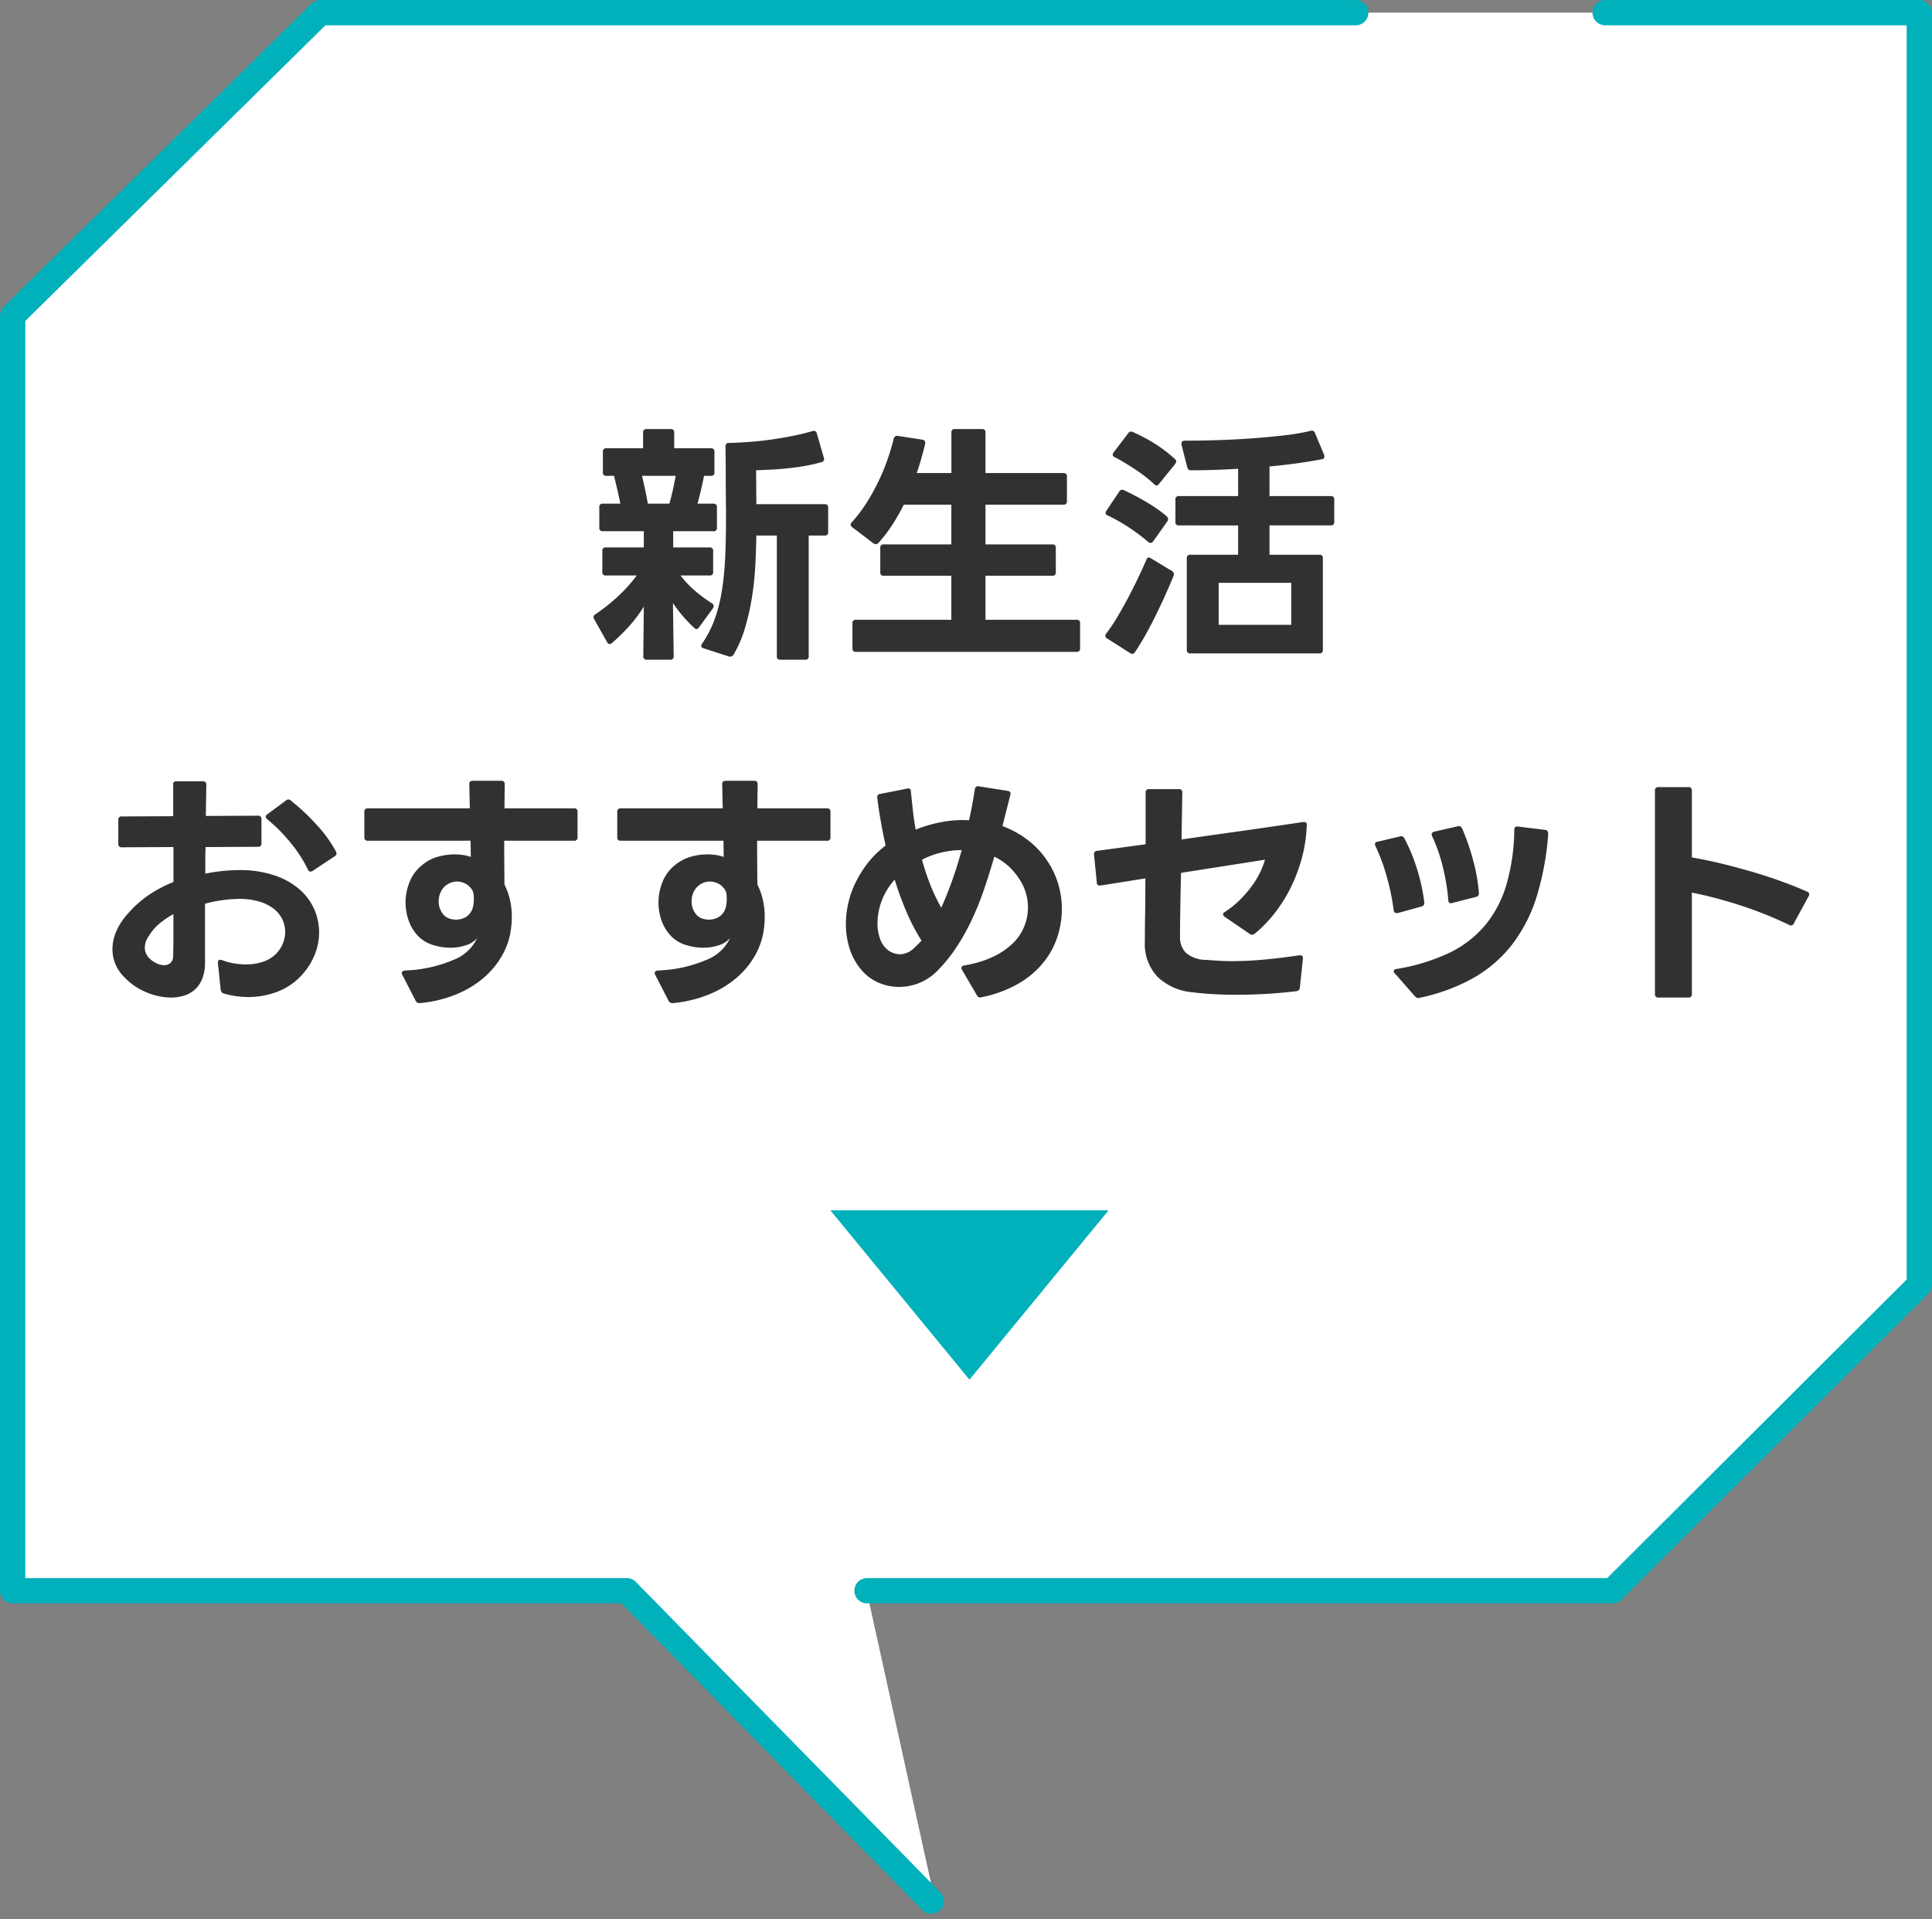
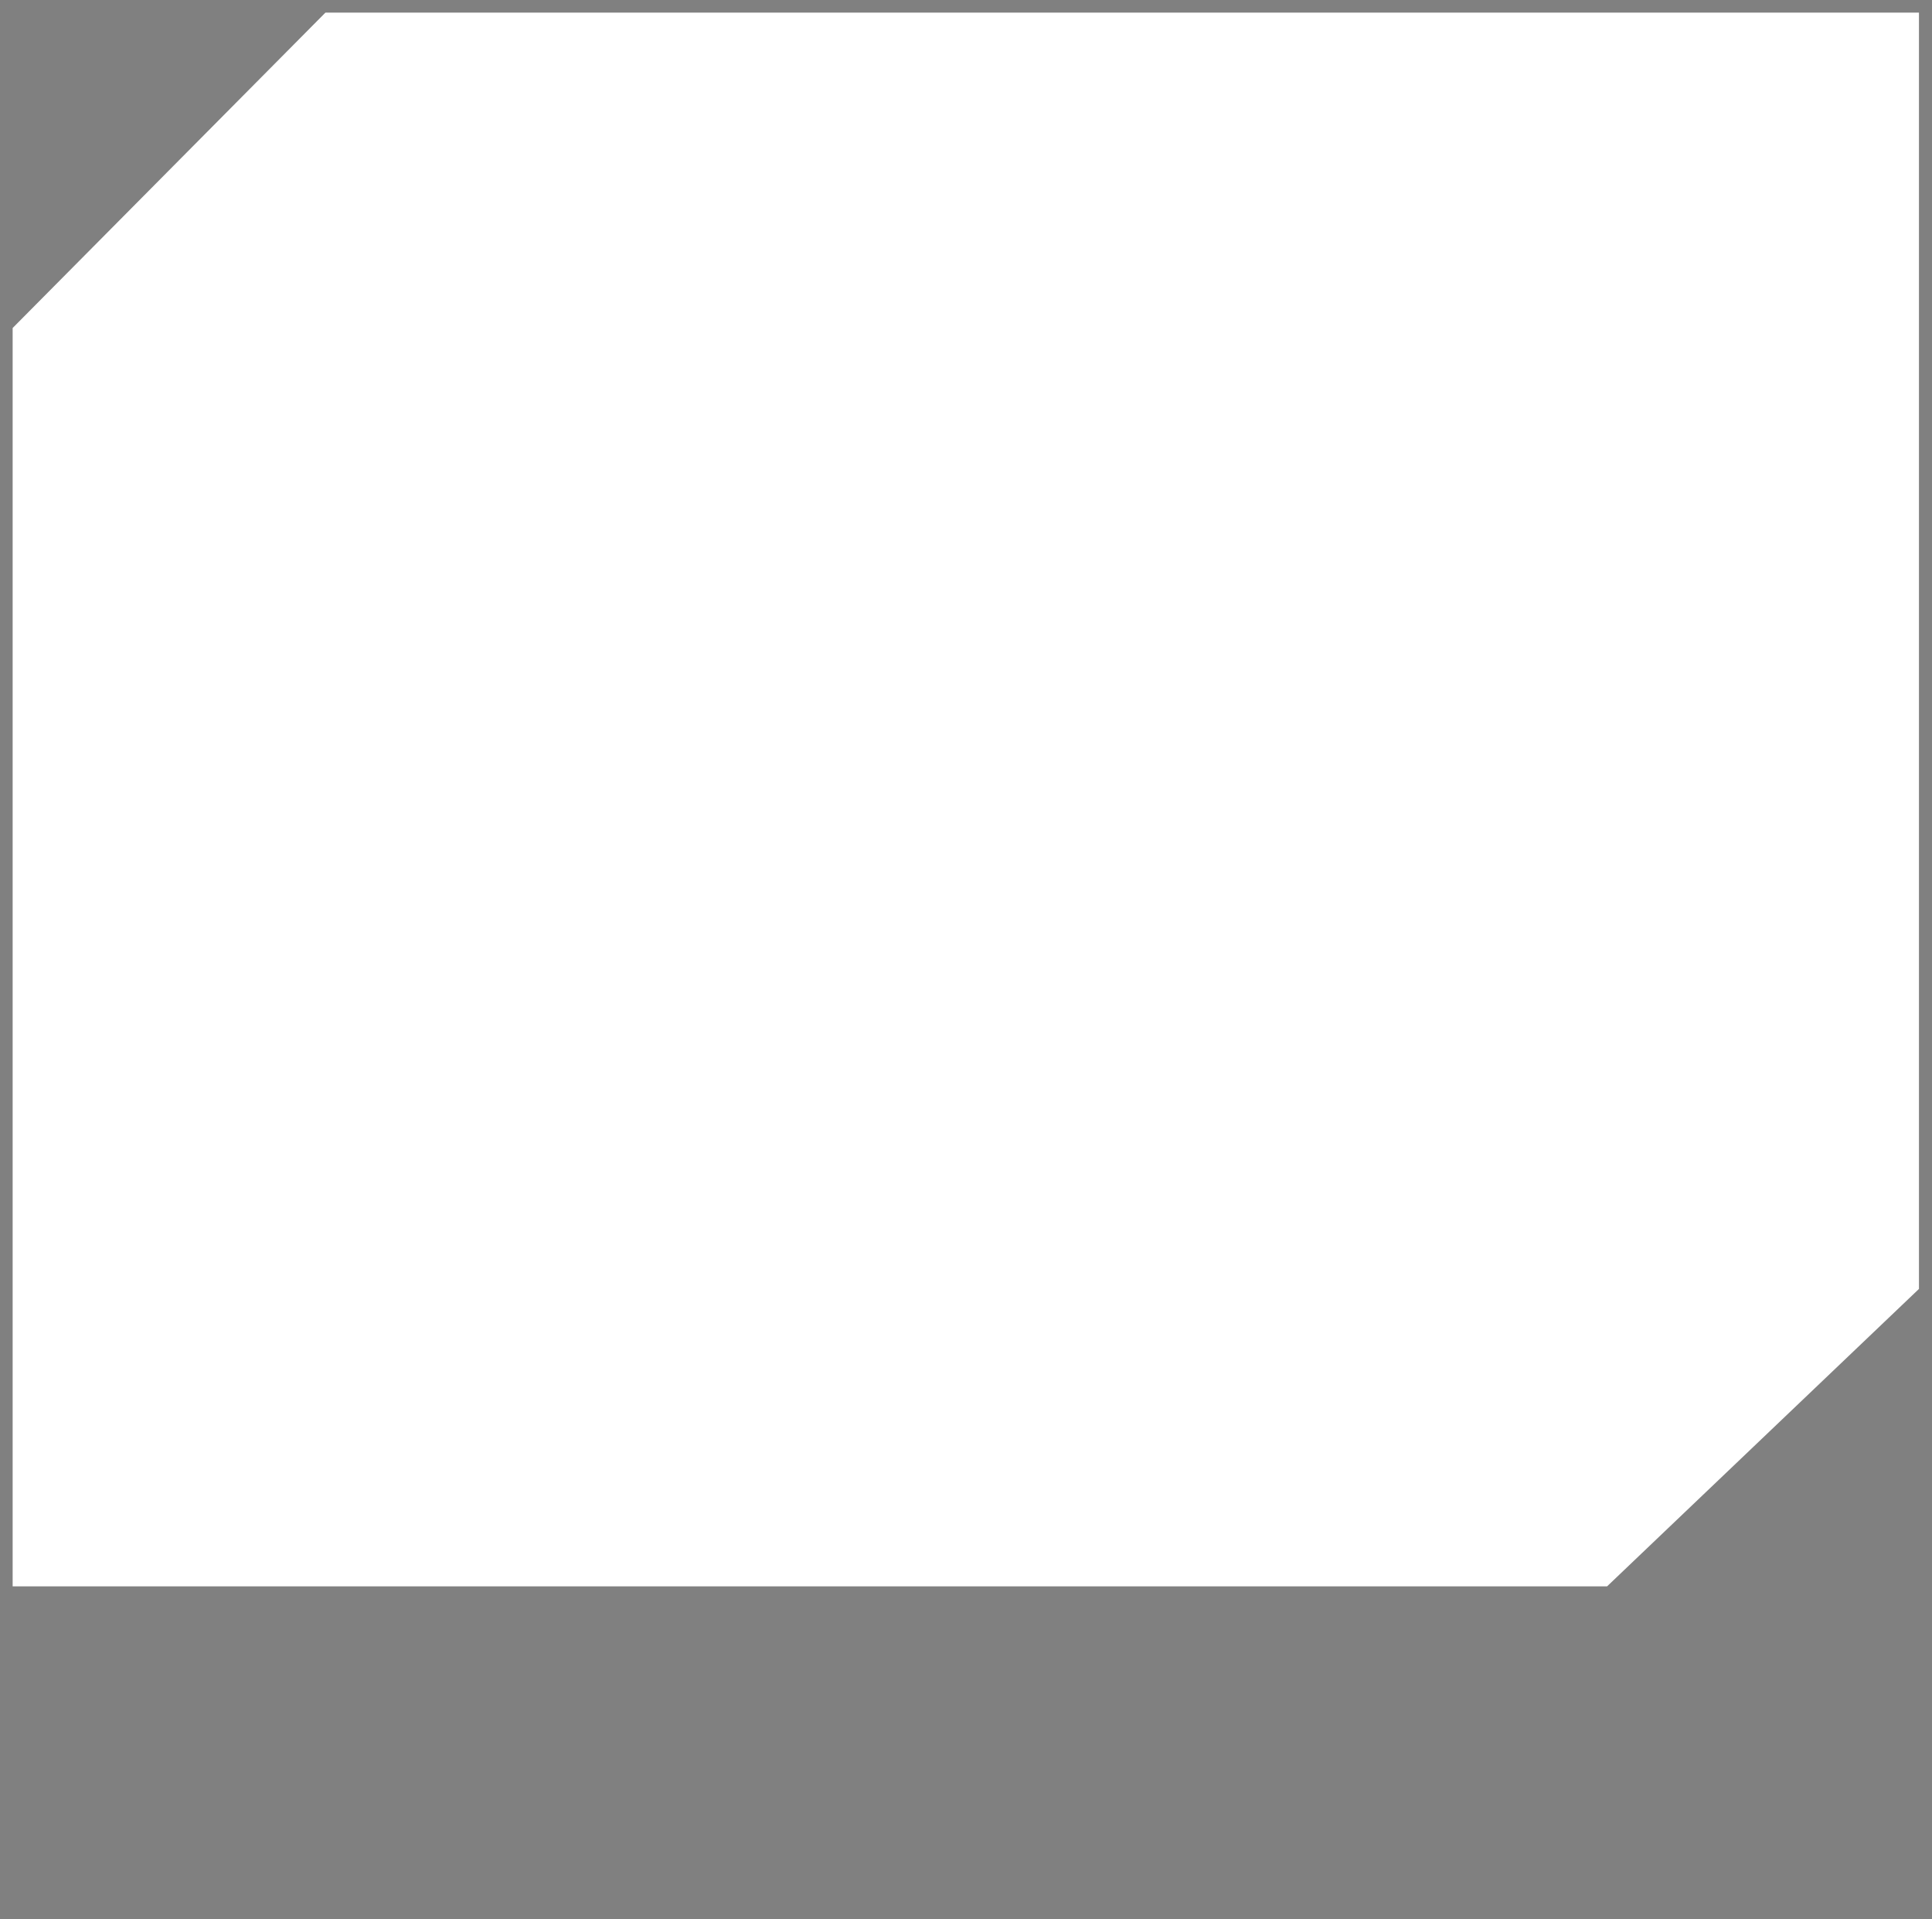
<svg xmlns="http://www.w3.org/2000/svg" width="229.174" height="227.621" viewBox="0 0 229.174 227.621">
  <rect x="0" y="0" width="229.174" height="227.621" fill="#808080" stroke="none" />
  <g id="btn02_sp" transform="translate(-269.501 -1748)">
    <g id="グループ_2274" data-name="グループ 2274" transform="translate(-12.494 -327)">
-       <path id="パス_3754" data-name="パス 3754" d="M-15427.713-6241.32l37.848,37.054-12.992-58.983Z" transform="translate(15782.822 8505)" fill="#fff" />
      <path id="パス_3748" data-name="パス 3748" d="M-15458.9-6505.5h189.027v151.382l-37,35.282H-15496v-149.259Z" transform="translate(15779.495 8582)" fill="#fff" />
-       <path id="パス_3747" data-name="パス 3747" d="M165.313,6H42.49L6,41.945V193.18H78.85L114.969,230" transform="translate(277.495 2070.5)" fill="none" stroke="#00b1bb" stroke-linecap="round" stroke-linejoin="round" stroke-width="3" />
-       <path id="パス_3749" data-name="パス 3749" d="M146.962,193.179h88.424l36.4-36.29V6H234.519" transform="translate(237.879 2070.5)" fill="none" stroke="#00b1bb" stroke-linecap="round" stroke-linejoin="round" stroke-width="3" />
    </g>
-     <path id="パス_3829" data-name="パス 3829" d="M-21.93,2.25a.371.371,0,0,1-.42-.42V-12.48h-2.43q-.03,1.83-.135,3.72a34.97,34.97,0,0,1-.405,3.72,28.512,28.512,0,0,1-.81,3.54,14.381,14.381,0,0,1-1.35,3.15.494.494,0,0,1-.57.21L-31.02.9q-.3-.09-.3-.3a.513.513,0,0,1,.09-.24A12.566,12.566,0,0,0-29.7-2.625a18.884,18.884,0,0,0,.855-3.465,36.452,36.452,0,0,0,.375-3.945q.09-2.085.09-4.4v-1.08q-.03-1.71-.03-3.7t-.03-3.825a.371.371,0,0,1,.42-.42q1.08-.03,2.34-.12t2.565-.27q1.3-.18,2.595-.435t2.4-.585l.15-.03a.36.36,0,0,1,.36.3l.84,2.91.03.15q0,.27-.33.36a18.03,18.03,0,0,1-1.98.45q-1.05.18-2.07.285t-1.965.15q-.945.045-1.725.075l.03,4.02h8.1a.371.371,0,0,1,.42.42v2.88a.371.371,0,0,1-.42.42h-1.89V1.83a.371.371,0,0,1-.42.42Zm-15.84,0a.371.371,0,0,1-.42-.42l.06-5.88a16.237,16.237,0,0,1-1.755,2.34A22.16,22.16,0,0,1-41.91.27a.373.373,0,0,1-.27.12.348.348,0,0,1-.3-.21l-1.53-2.73a.513.513,0,0,1-.09-.24.416.416,0,0,1,.21-.33,23,23,0,0,0,2.58-2.04,17.936,17.936,0,0,0,2.34-2.58h-3.66a.371.371,0,0,1-.42-.42v-2.49a.371.371,0,0,1,.42-.42h4.5v-1.92h-4.86a.371.371,0,0,1-.42-.42v-2.43a.371.371,0,0,1,.42-.42h2.07q-.15-.81-.345-1.635t-.4-1.665h-.9a.371.371,0,0,1-.42-.42v-2.43a.371.371,0,0,1,.42-.42h4.35v-1.86a.371.371,0,0,1,.42-.42h2.85a.371.371,0,0,1,.42.42v1.86h4.35a.371.371,0,0,1,.42.42v2.43a.371.371,0,0,1-.42.42h-.81q-.33,1.68-.78,3.3h1.89a.371.371,0,0,1,.42.42v2.43a.371.371,0,0,1-.42.42h-4.77v1.92h4.32a.371.371,0,0,1,.42.42v2.49a.371.371,0,0,1-.42.42h-3.45a12.057,12.057,0,0,0,1.77,1.86,18.082,18.082,0,0,0,1.95,1.44.367.367,0,0,1,.21.33.538.538,0,0,1-.09.27l-1.65,2.25q-.15.21-.3.21a.414.414,0,0,1-.27-.15,16.734,16.734,0,0,1-2.52-2.94l.09,6.3a.371.371,0,0,1-.42.42Zm2.67-18.51q.24-.81.42-1.65t.33-1.65h-3.99q.18.78.36,1.62t.33,1.68ZM-12.96,1.32A.371.371,0,0,1-13.38.9V-2.07a.371.371,0,0,1,.42-.42H-1.65V-7.71H-9.66a.371.371,0,0,1-.42-.42v-2.88a.371.371,0,0,1,.42-.42h8.01v-4.71H-7.29A24,24,0,0,1-8.7-13.68a17.11,17.11,0,0,1-1.59,2.07.459.459,0,0,1-.33.15.538.538,0,0,1-.27-.09l-2.52-1.92a.41.41,0,0,1-.18-.3.373.373,0,0,1,.12-.27,16.691,16.691,0,0,0,1.71-2.235,23.866,23.866,0,0,0,1.41-2.52,25.609,25.609,0,0,0,1.1-2.625q.465-1.32.765-2.55a.407.407,0,0,1,.48-.33l2.91.45q.42.06.33.54-.21.84-.45,1.695t-.54,1.725h4.11v-4.8a.371.371,0,0,1,.42-.42H1.98a.371.371,0,0,1,.42.42v4.8h9.24a.371.371,0,0,1,.42.42v2.91a.371.371,0,0,1-.42.42H2.4v4.71h7.92a.371.371,0,0,1,.42.42v2.88a.371.371,0,0,1-.42.42H2.4v5.22H13.2a.371.371,0,0,1,.42.42V.9a.371.371,0,0,1-.42.42ZM26.7,1.5a.371.371,0,0,1-.42-.42V-9.78a.371.371,0,0,1,.42-.42h5.67v-3.48H25.35a.371.371,0,0,1-.42-.42v-2.64a.371.371,0,0,1,.42-.42h7.02V-20.4q-2.82.18-5.55.18a.407.407,0,0,1-.48-.33l-.69-2.7v-.15q0-.33.39-.33,2.07,0,4.2-.075t4.11-.225q1.98-.15,3.705-.36a24.494,24.494,0,0,0,2.925-.51l.12-.03a.446.446,0,0,1,.39.3l1.08,2.58a.665.665,0,0,1,.03.21.284.284,0,0,1-.24.3q-2.79.54-6.27.87v3.51h7.26a.371.371,0,0,1,.42.42v2.64a.371.371,0,0,1-.42.42H36.09v3.48H42a.371.371,0,0,1,.42.42V1.08A.371.371,0,0,1,42,1.5Zm-6.9.06a.513.513,0,0,1-.24-.09L16.83-.27a.348.348,0,0,1-.21-.3.439.439,0,0,1,.09-.27,20.64,20.64,0,0,0,1.35-2.01q.66-1.11,1.275-2.28t1.17-2.325Q21.06-8.61,21.48-9.6q.09-.27.3-.27a.4.4,0,0,1,.24.09l2.49,1.5a.445.445,0,0,1,.21.54q-.39.99-.93,2.19T22.65-3.12q-.6,1.23-1.245,2.385T20.13,1.35A.416.416,0,0,1,19.8,1.56Zm2.16-13.17a.373.373,0,0,1-.27-.12,22.58,22.58,0,0,0-2.28-1.71,20.749,20.749,0,0,0-2.49-1.41q-.27-.09-.27-.3a.439.439,0,0,1,.09-.27l1.53-2.28a.4.4,0,0,1,.57-.15q1.35.63,2.67,1.41a18.208,18.208,0,0,1,2.4,1.68.649.649,0,0,1,.15.33.538.538,0,0,1-.09.27l-1.68,2.37A.376.376,0,0,1,21.96-11.61ZM38.67-1.89V-6.87H30.06v4.98ZM22.68-18.42a.344.344,0,0,1-.27-.15,16.744,16.744,0,0,0-2.3-1.785Q18.81-21.21,17.73-21.78a.313.313,0,0,1-.24-.3.373.373,0,0,1,.12-.27l1.71-2.25a.4.4,0,0,1,.57-.15,18.812,18.812,0,0,1,2.6,1.38,15.349,15.349,0,0,1,2.355,1.8.353.353,0,0,1,.18.3,1.052,1.052,0,0,1-.12.3L22.98-18.6A.353.353,0,0,1,22.68-18.42ZM-94.2,42.32a7.589,7.589,0,0,1-2.88-.6,7.661,7.661,0,0,1-2.91-2.07,4.583,4.583,0,0,1-1.17-3.09,5.424,5.424,0,0,1,.435-2.055A7.822,7.822,0,0,1-99.27,32.3a12.759,12.759,0,0,1,2.445-2.16,15.633,15.633,0,0,1,2.9-1.53V24.47l-6.12.03a.371.371,0,0,1-.42-.42V21.26a.371.371,0,0,1,.42-.42l6.09-.03V17.09q-.06-.42.39-.42h3.12a.371.371,0,0,1,.42.42l-.06,3.69,6.18-.03a.371.371,0,0,1,.42.42v2.85a.371.371,0,0,1-.42.42l-6.21.03q-.03.78-.03,1.575V27.62q1.11-.21,2.1-.315a18.21,18.21,0,0,1,1.92-.1,12.754,12.754,0,0,1,4.155.615A8.828,8.828,0,0,1-79,29.465a6.706,6.706,0,0,1,1.77,2.37,6.843,6.843,0,0,1,.585,2.775,7.035,7.035,0,0,1-.48,2.52,7.935,7.935,0,0,1-1.44,2.37,7.511,7.511,0,0,1-2.955,2.1,9.552,9.552,0,0,1-3.5.66,10.448,10.448,0,0,1-2.94-.42.51.51,0,0,1-.36-.45l-.33-3.15v-.06q0-.45.48-.3a7.7,7.7,0,0,0,1.44.39,8.569,8.569,0,0,0,1.41.12,6.189,6.189,0,0,0,2.025-.315,3.9,3.9,0,0,0,1.515-.915,3.739,3.739,0,0,0,1.11-2.64,3.464,3.464,0,0,0-.315-1.425,3.46,3.46,0,0,0-.99-1.26A5.09,5.09,0,0,0-83.7,30.95a8.346,8.346,0,0,0-2.49-.33,16.479,16.479,0,0,0-3.99.57v6.99a5.077,5.077,0,0,1-.315,1.875,3.429,3.429,0,0,1-.855,1.29,3.441,3.441,0,0,1-1.275.735A5.044,5.044,0,0,1-94.2,42.32Zm-.84-3.84a1.086,1.086,0,0,0,.78-.285,1.126,1.126,0,0,0,.3-.855q.03-1.02.03-2.265V32.42a10.7,10.7,0,0,0-1.62,1.1,5.676,5.676,0,0,0-1.26,1.455,2.351,2.351,0,0,0-.51,1.41,1.728,1.728,0,0,0,.4,1.125,2.851,2.851,0,0,0,1.1.795A1.992,1.992,0,0,0-95.04,38.48Zm17.37-11.1a.313.313,0,0,1-.3-.24,16.082,16.082,0,0,0-2.085-3.21A19.369,19.369,0,0,0-82.8,21.17a.41.41,0,0,1-.18-.3.348.348,0,0,1,.21-.3l2.19-1.62a.373.373,0,0,1,.27-.12.407.407,0,0,1,.3.12,25.911,25.911,0,0,1,3.045,2.85,15.585,15.585,0,0,1,2.325,3.21.982.982,0,0,1,.06.24q0,.18-.24.33l-2.58,1.71A.439.439,0,0,1-77.67,27.38Zm12.93,15.6a.485.485,0,0,1-.45-.27l-1.59-3.09a.483.483,0,0,1-.06-.21q0-.24.39-.3a16.043,16.043,0,0,0,5.79-1.275A5.108,5.108,0,0,0-57.9,35.27a2.889,2.889,0,0,1-1.35.855,5.841,5.841,0,0,1-1.83.285,6.8,6.8,0,0,1-2.16-.36,4,4,0,0,1-1.77-1.14,5.227,5.227,0,0,1-1.035-1.785,6.287,6.287,0,0,1-.345-2.055,6.521,6.521,0,0,1,.465-2.43,4.825,4.825,0,0,1,1.4-1.95,5.052,5.052,0,0,1,1.9-1.05,7.157,7.157,0,0,1,1.995-.3,7.119,7.119,0,0,1,1.065.075,4.9,4.9,0,0,1,.915.225l-.03-1.92H-70.86a.371.371,0,0,1-.42-.42v-3a.371.371,0,0,1,.42-.42h12.09l-.06-2.85V17q0-.39.42-.39h3.36a.371.371,0,0,1,.42.42l-.03,2.85h8.25a.371.371,0,0,1,.42.42v3a.371.371,0,0,1-.42.42h-8.28v1.53l.03,3.66a7.977,7.977,0,0,1,.615,1.665,8.731,8.731,0,0,1,.255,2.2,11.136,11.136,0,0,1-.09,1.38,8.652,8.652,0,0,1-1.035,3.135,9.884,9.884,0,0,1-2.19,2.67,11.977,11.977,0,0,1-3.27,1.98A15.016,15.016,0,0,1-64.68,42.98Zm4.35-9.9a2.3,2.3,0,0,0,.885-.18,1.761,1.761,0,0,0,.705-.51,2.062,2.062,0,0,0,.42-.87,4.434,4.434,0,0,0,.09-.87q0-.24-.015-.42a2.929,2.929,0,0,0-.045-.33,1.449,1.449,0,0,0-.315-.585,2.647,2.647,0,0,0-.435-.4,2.588,2.588,0,0,0-.555-.255,2.027,2.027,0,0,0-.645-.1,2.112,2.112,0,0,0-.9.21,2.134,2.134,0,0,0-.78.63,2.486,2.486,0,0,0-.48,1.5,2.332,2.332,0,0,0,.45,1.44,1.572,1.572,0,0,0,.705.57A2.37,2.37,0,0,0-60.39,33.08Zm25.65,9.9a.485.485,0,0,1-.45-.27l-1.59-3.09a.483.483,0,0,1-.06-.21q0-.24.39-.3a16.043,16.043,0,0,0,5.79-1.275A5.108,5.108,0,0,0-27.9,35.27a2.889,2.889,0,0,1-1.35.855,5.841,5.841,0,0,1-1.83.285,6.8,6.8,0,0,1-2.16-.36,4,4,0,0,1-1.77-1.14,5.227,5.227,0,0,1-1.035-1.785,6.287,6.287,0,0,1-.345-2.055,6.521,6.521,0,0,1,.465-2.43,4.825,4.825,0,0,1,1.4-1.95,5.052,5.052,0,0,1,1.9-1.05,7.157,7.157,0,0,1,1.995-.3,7.119,7.119,0,0,1,1.065.075,4.9,4.9,0,0,1,.915.225l-.03-1.92H-40.86a.371.371,0,0,1-.42-.42v-3a.371.371,0,0,1,.42-.42h12.09l-.06-2.85V17q0-.39.42-.39h3.36a.371.371,0,0,1,.42.42l-.03,2.85h8.25a.371.371,0,0,1,.42.42v3a.371.371,0,0,1-.42.42h-8.28v1.53l.03,3.66a7.977,7.977,0,0,1,.615,1.665,8.73,8.73,0,0,1,.255,2.2,11.136,11.136,0,0,1-.09,1.38,8.652,8.652,0,0,1-1.035,3.135,9.884,9.884,0,0,1-2.19,2.67,11.977,11.977,0,0,1-3.27,1.98A15.016,15.016,0,0,1-34.68,42.98Zm4.35-9.9a2.3,2.3,0,0,0,.885-.18,1.761,1.761,0,0,0,.705-.51,2.062,2.062,0,0,0,.42-.87,4.434,4.434,0,0,0,.09-.87q0-.24-.015-.42a2.929,2.929,0,0,0-.045-.33,1.449,1.449,0,0,0-.315-.585,2.647,2.647,0,0,0-.435-.4,2.588,2.588,0,0,0-.555-.255,2.027,2.027,0,0,0-.645-.1,2.112,2.112,0,0,0-.9.21,2.134,2.134,0,0,0-.78.63,2.486,2.486,0,0,0-.48,1.5,2.332,2.332,0,0,0,.45,1.44,1.572,1.572,0,0,0,.705.57A2.37,2.37,0,0,0-30.39,33.08ZM1.77,42.32a.443.443,0,0,1-.39-.27L-.39,39.02a.483.483,0,0,1-.06-.21q0-.24.33-.3a12.549,12.549,0,0,0,3.405-1.02,8.776,8.776,0,0,0,2.355-1.6A5.8,5.8,0,0,0,7.005,33.86a6.046,6.046,0,0,0,.435-2.22A6.112,6.112,0,0,0,6.3,28.1a7.118,7.118,0,0,0-2.85-2.49q-.6,2.07-1.26,3.99A34.236,34.236,0,0,1,.705,33.245a25.719,25.719,0,0,1-1.83,3.225A18.287,18.287,0,0,1-3.39,39.23,6.332,6.332,0,0,1-5.5,40.61a6.437,6.437,0,0,1-2.355.45,6.045,6.045,0,0,1-2.475-.525A5.585,5.585,0,0,1-12.39,38.96a7.33,7.33,0,0,1-1.35-2.52,9.633,9.633,0,0,1-.42-2.82,11.26,11.26,0,0,1,.285-2.49,11.145,11.145,0,0,1,.855-2.43,13.332,13.332,0,0,1,1.38-2.235A10.817,10.817,0,0,1-9.78,24.56a3.445,3.445,0,0,1,.33-.27q-.33-1.53-.585-2.97t-.405-2.7v-.06a.359.359,0,0,1,.33-.39l3.21-.63a.174.174,0,0,1,.12-.03q.33,0,.33.39.12,1.14.24,2.25t.33,2.25a16.551,16.551,0,0,1,3.18-.915A13.418,13.418,0,0,1,.45,21.29q.21-.93.375-1.845T1.14,17.63a.375.375,0,0,1,.48-.36l3.42.54q.45.09.3.51l-.93,3.66a11.557,11.557,0,0,1,3,1.65,10.309,10.309,0,0,1,2.37,2.55,10.059,10.059,0,0,1,1.23,2.625,10.146,10.146,0,0,1,.45,3.015,10.689,10.689,0,0,1-.525,3.285,9.55,9.55,0,0,1-1.665,3.06,10.8,10.8,0,0,1-2.955,2.5,14.275,14.275,0,0,1-4.4,1.62l-.12.03Zm-9.54-5.13a2.514,2.514,0,0,0,1.68-.72q.45-.42.9-.9a24.466,24.466,0,0,1-1.8-3.45,38.535,38.535,0,0,1-1.38-3.78,7.864,7.864,0,0,0-1.575,2.595,7.711,7.711,0,0,0-.465,2.535,5.492,5.492,0,0,0,.285,1.83,2.939,2.939,0,0,0,.8,1.26A2.485,2.485,0,0,0-7.77,37.19Zm4.92-5.52q.69-1.53,1.3-3.24t1.125-3.6a10.412,10.412,0,0,0-4.71,1.14,28.93,28.93,0,0,0,.975,2.94A23.1,23.1,0,0,0-2.85,31.67ZM32.19,41.99q-1.44,0-2.775-.075t-2.5-.225a6.824,6.824,0,0,1-4.11-1.83,5.678,5.678,0,0,1-1.5-4.2q0-1.29.03-3.27t.03-4.2l-5.31.84h-.09a.318.318,0,0,1-.36-.36l-.33-3.27v-.06a.365.365,0,0,1,.36-.42l5.76-.78V18.02a.371.371,0,0,1,.42-.42h3.51a.371.371,0,0,1,.42.42l-.09,5.55q2.49-.36,4.755-.675t4.14-.585q1.875-.27,3.3-.48l2.235-.33h.09q.39,0,.33.42a16.875,16.875,0,0,1-.525,3.645,19,19,0,0,1-1.26,3.48,17.711,17.711,0,0,1-1.905,3.12,15.713,15.713,0,0,1-2.49,2.595,1.052,1.052,0,0,1-.3.12.583.583,0,0,1-.3-.12l-2.94-2.01q-.21-.15-.21-.3t.24-.3a10.784,10.784,0,0,0,1.71-1.365,13.691,13.691,0,0,0,1.395-1.59,10.547,10.547,0,0,0,1.02-1.65,9.263,9.263,0,0,0,.615-1.575l-9.96,1.56q-.06,2.43-.09,4.35t-.03,3.27a2.6,2.6,0,0,0,.66,1.83,3.63,3.63,0,0,0,2.4.87q.75.06,1.53.105T31.65,38q1.8,0,3.78-.18t4.17-.51h.12q.39,0,.33.42l-.36,3.42a.449.449,0,0,1-.45.42q-1.71.21-3.5.315T32.19,41.99Zm21.54.39a.515.515,0,0,1-.39-.21l-2.37-2.7a.414.414,0,0,1-.15-.27q0-.21.33-.27a23.3,23.3,0,0,0,6.24-1.9,12.747,12.747,0,0,0,4.29-3.3A13.566,13.566,0,0,0,64.2,28.91a24.644,24.644,0,0,0,.93-6.48q0-.45.45-.39l3.18.39q.39.03.39.48a33.5,33.5,0,0,1-1.35,7.38,18.246,18.246,0,0,1-2.865,5.655A15.506,15.506,0,0,1,60.36,39.95a22.073,22.073,0,0,1-6.48,2.4A.334.334,0,0,1,53.73,42.38ZM51.15,32.3q-.27,0-.33-.33a27.845,27.845,0,0,0-.795-3.9,22.936,22.936,0,0,0-1.365-3.72.483.483,0,0,1-.06-.21q0-.27.3-.3l2.67-.63a.334.334,0,0,1,.15-.03.428.428,0,0,1,.36.24,20.827,20.827,0,0,1,1.5,3.63,22.371,22.371,0,0,1,.87,3.96v.09a.4.4,0,0,1-.33.42l-2.82.78Zm6.48-1.17q-.33,0-.33-.36a24.744,24.744,0,0,0-.645-3.915A19.319,19.319,0,0,0,55.38,23.18a1.253,1.253,0,0,1-.06-.21q0-.24.33-.33l2.76-.63a.237.237,0,0,1,.15-.03.428.428,0,0,1,.36.24,26.312,26.312,0,0,1,1.29,3.69,21.288,21.288,0,0,1,.72,3.99v.06a.4.4,0,0,1-.33.42l-2.82.72A.334.334,0,0,1,57.63,31.13Zm24.6,11.19a.371.371,0,0,1-.42-.42V17.78a.371.371,0,0,1,.42-.42h3.54a.371.371,0,0,1,.42.42V25.7q1.74.3,3.525.735t3.54.945q1.755.51,3.42,1.11t3.165,1.26a.336.336,0,0,1,.27.33.483.483,0,0,1-.06.21l-1.77,3.24a.356.356,0,0,1-.54.18,46.161,46.161,0,0,0-5.625-2.265A51.353,51.353,0,0,0,86.19,29.87V41.9a.371.371,0,0,1-.42.42Z" transform="translate(384 1824)" fill="#313131" />
-     <path id="多角形_6" data-name="多角形 6" d="M16.5,0,33,20.087H0Z" transform="translate(401 1911.645) rotate(180)" fill="#00b1bb" />
  </g>
</svg>